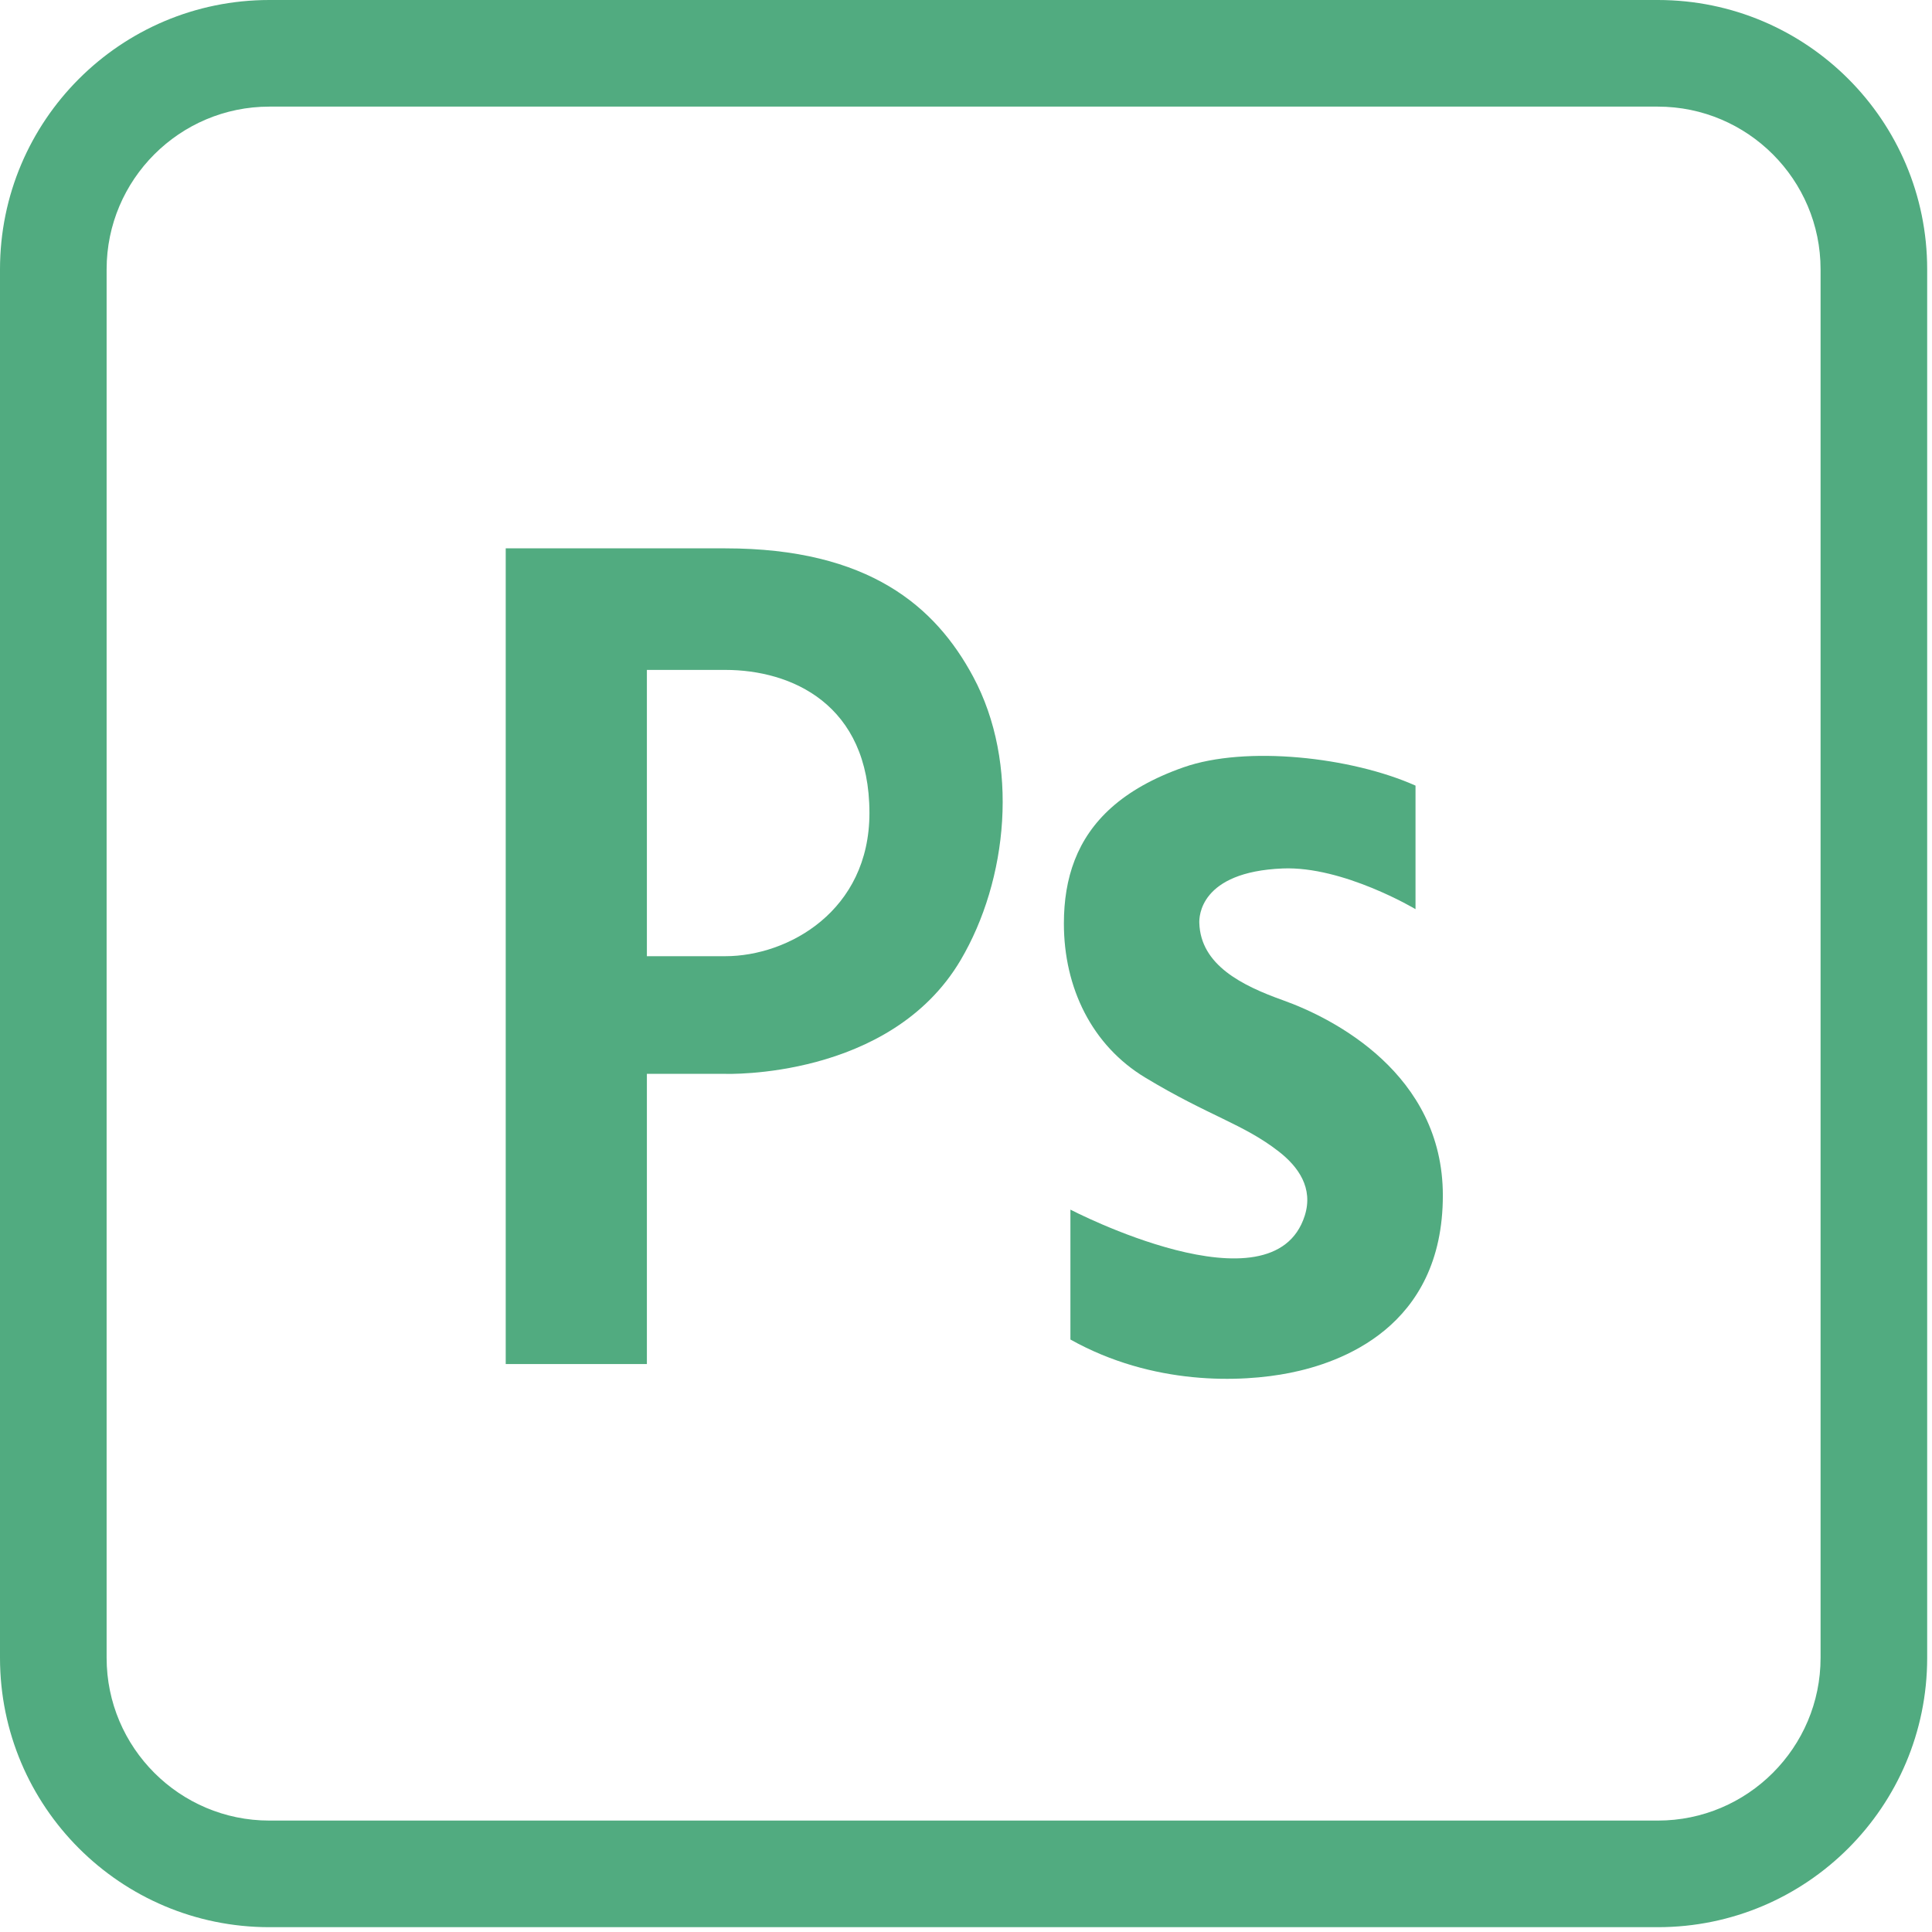
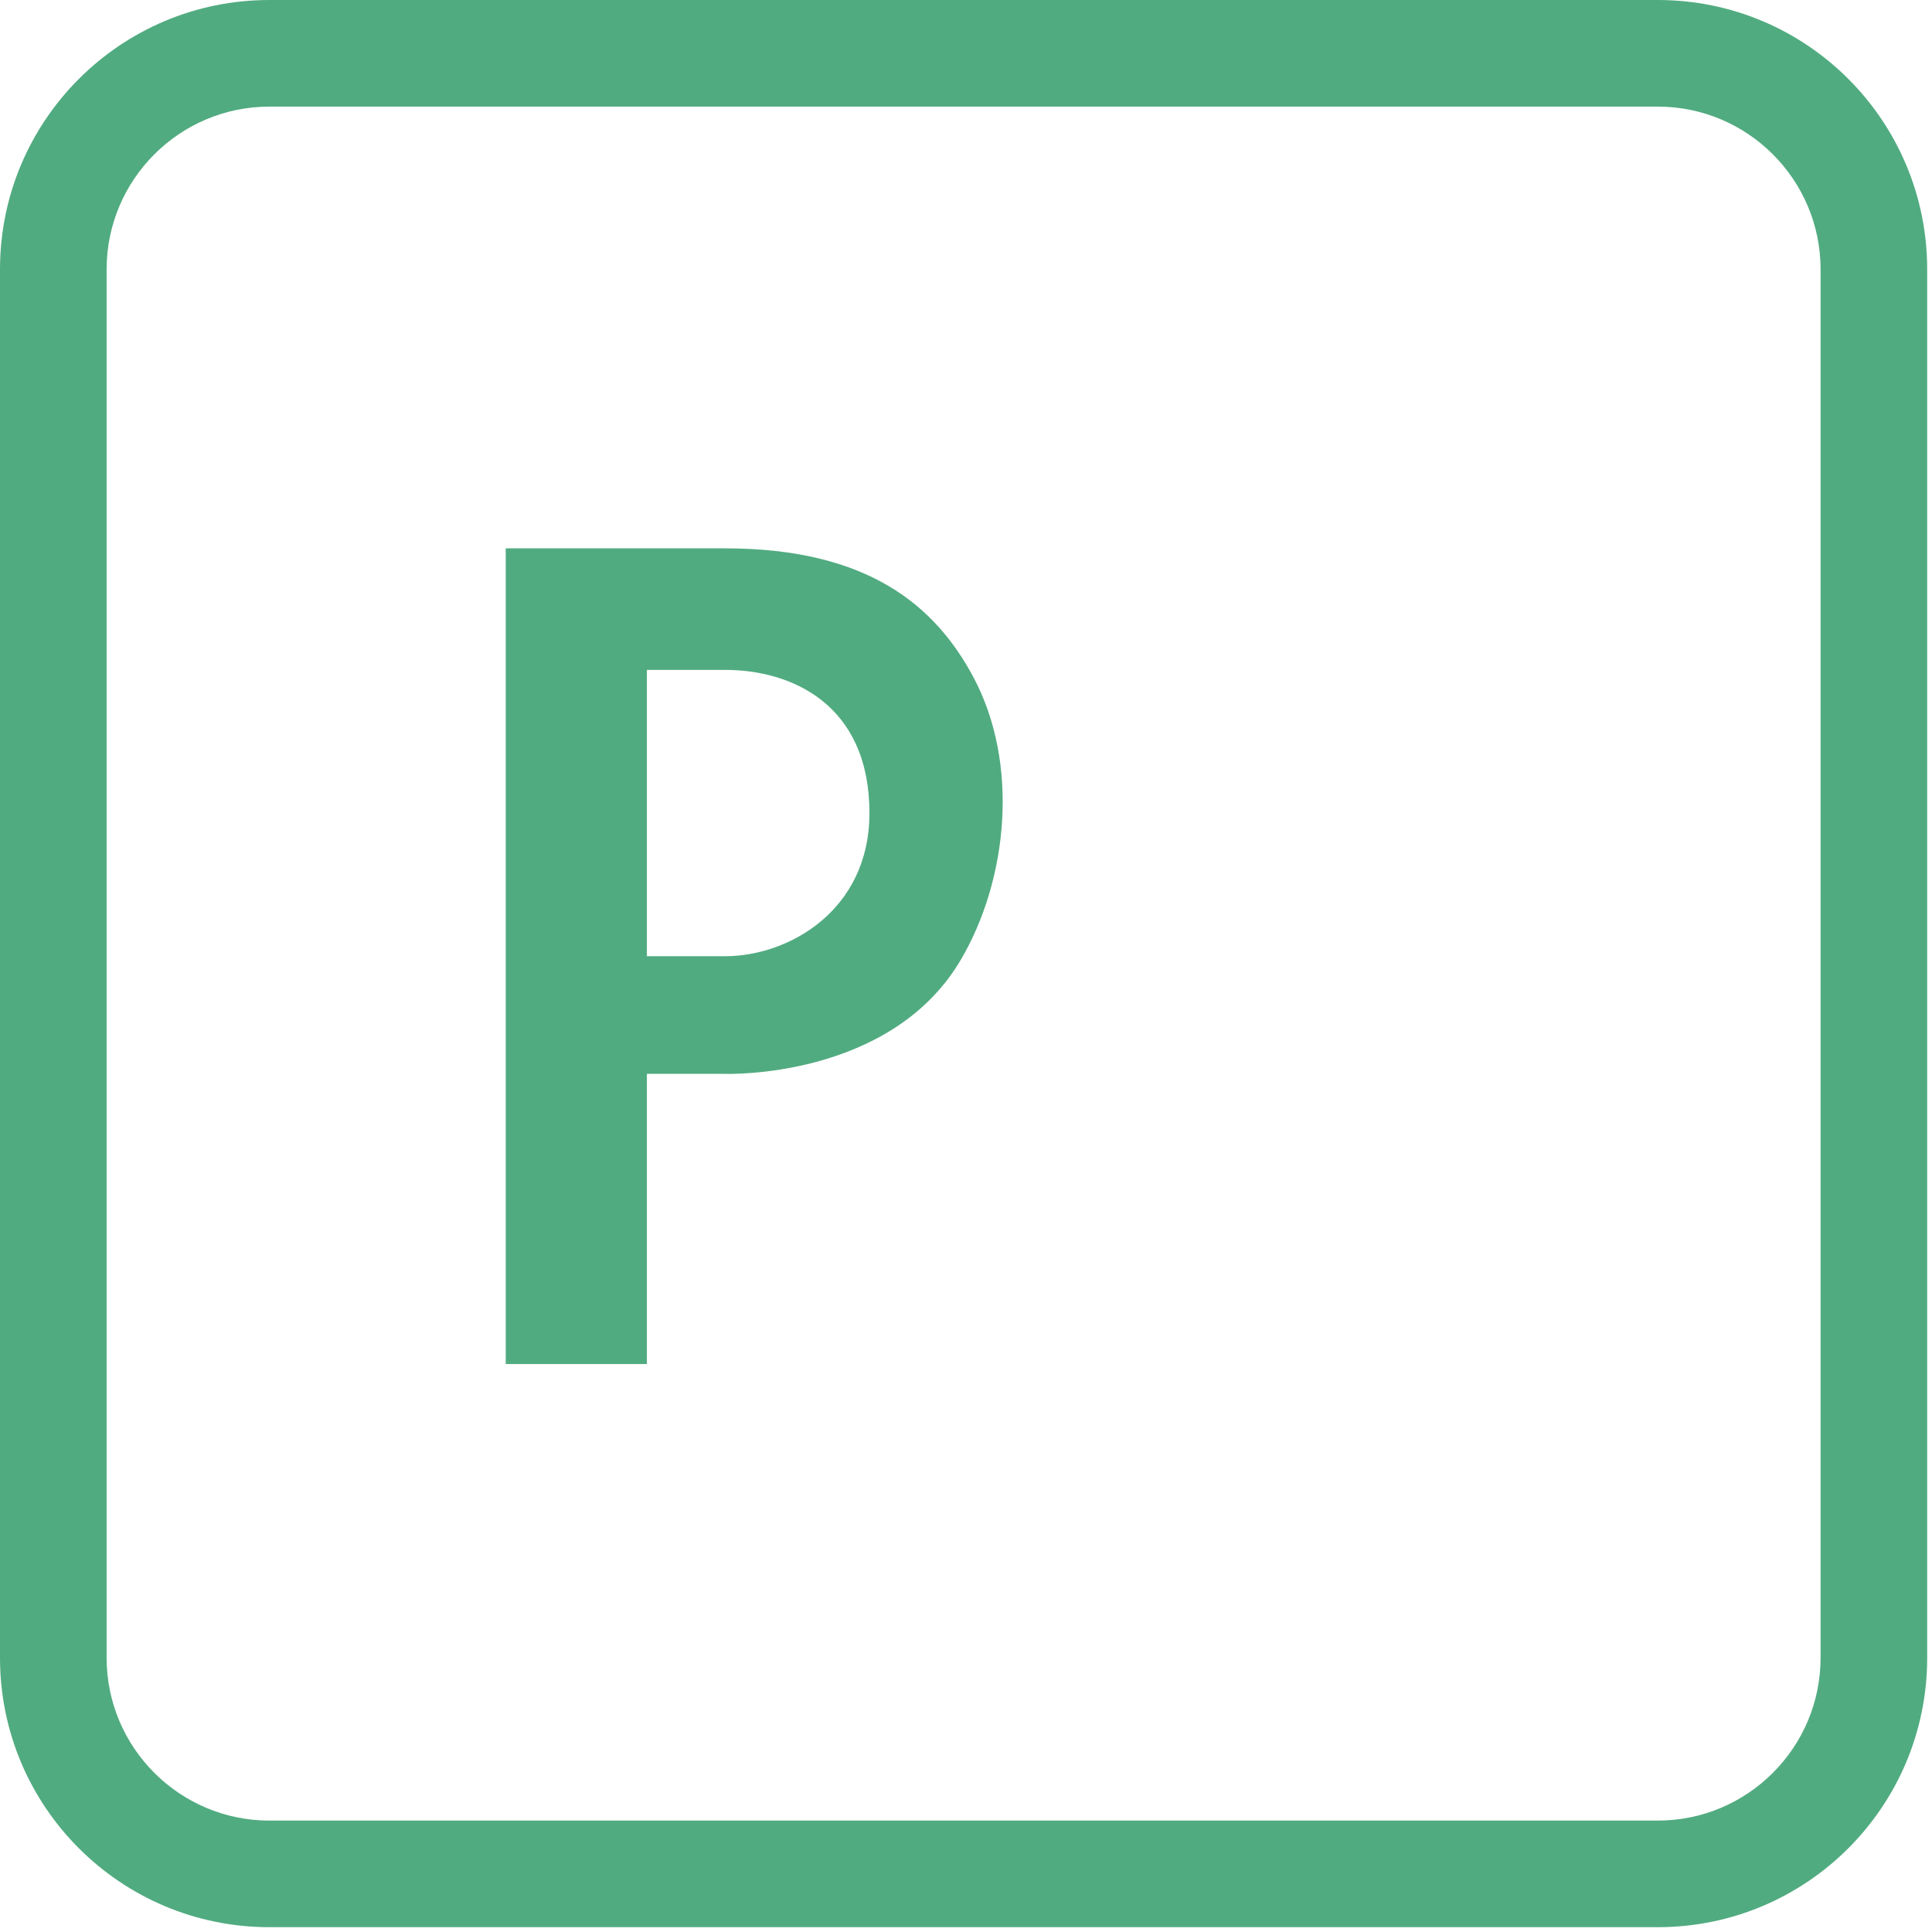
<svg xmlns="http://www.w3.org/2000/svg" width="150px" height="150px" viewBox="0 0 150 150" version="1.1">
  <title>dg8 Photoshop Icon</title>
  <desc>Created with Sketch.</desc>
  <g id="icons---150x150" stroke="none" stroke-width="1" fill="none" fill-rule="evenodd">
    <g id="dg8-Textile-Design-Icon-" transform="translate(-3273, -362)" fill="#51AB80">
      <g id="dg8-Photoshop-Icon" transform="translate(3273, 362)">
        <path d="M141.349,128.715 C141.349,135.681 135.682,141.349 128.715,141.349 L20.912,141.349 C13.946,141.349 8.278,135.681 8.278,128.715 L8.278,20.911 C8.278,13.945 13.946,8.278 20.912,8.278 L128.715,8.278 C135.682,8.278 141.349,13.945 141.349,20.911 L141.349,128.715 Z M128.715,0 L20.911,0 C9.363,0 -5.24170871e-14,9.363 -5.24170871e-14,20.911 L-5.24170871e-14,128.715 C-5.24170871e-14,140.264 9.363,149.626 20.911,149.626 L128.715,149.626 C140.264,149.626 149.626,140.264 149.626,128.715 L149.626,20.911 C149.626,9.363 140.264,0 128.715,0 L128.715,0 Z" id="Fill-1" />
-         <path d="M83.107,93.915 C83.107,93.915 98.839,102.112 101.299,94.39 C101.983,92.24 100.802,90.587 99.294,89.411 C96.529,87.255 93.866,86.655 88.905,83.657 C84.785,81.167 82.6,76.707 82.6,71.702 C82.6,68.165 83.619,65.089 86.287,62.704 C87.677,61.463 89.513,60.408 91.885,59.575 C96.737,57.868 104.918,58.77 109.9,60.995 L109.9,70.586 C109.9,70.586 104.289,67.233 99.586,67.427 C93.116,67.694 93.102,71.208 93.114,71.648 C93.208,74.922 96.427,76.523 99.624,77.664 C103.511,79.052 112.022,83.37 112.022,92.809 C112.022,103.112 103.963,105.827 100.156,106.588 C96.351,107.35 89.5,107.578 83.107,104 L83.107,93.915 Z" id="Fill-2" />
        <path d="M50.224,52.013 L50.224,74.239 L56.314,74.239 C61.198,74.239 67.503,70.713 67.503,63.124 C67.503,54.652 61.414,52.01 56.314,52.012 C53.675,52.01 51.934,52.008 50.224,52.013 L50.224,52.013 Z M56.314,42.574 C67.477,42.574 72.636,47.108 75.546,52.52 C79.182,59.282 78.249,68.33 74.582,74.543 C69.101,83.83 56.314,83.373 56.314,83.373 L50.224,83.373 L50.224,105.903 L39.264,105.903 L39.264,42.574 L56.314,42.574 Z" id="Fill-3" />
      </g>
    </g>
  </g>
</svg>